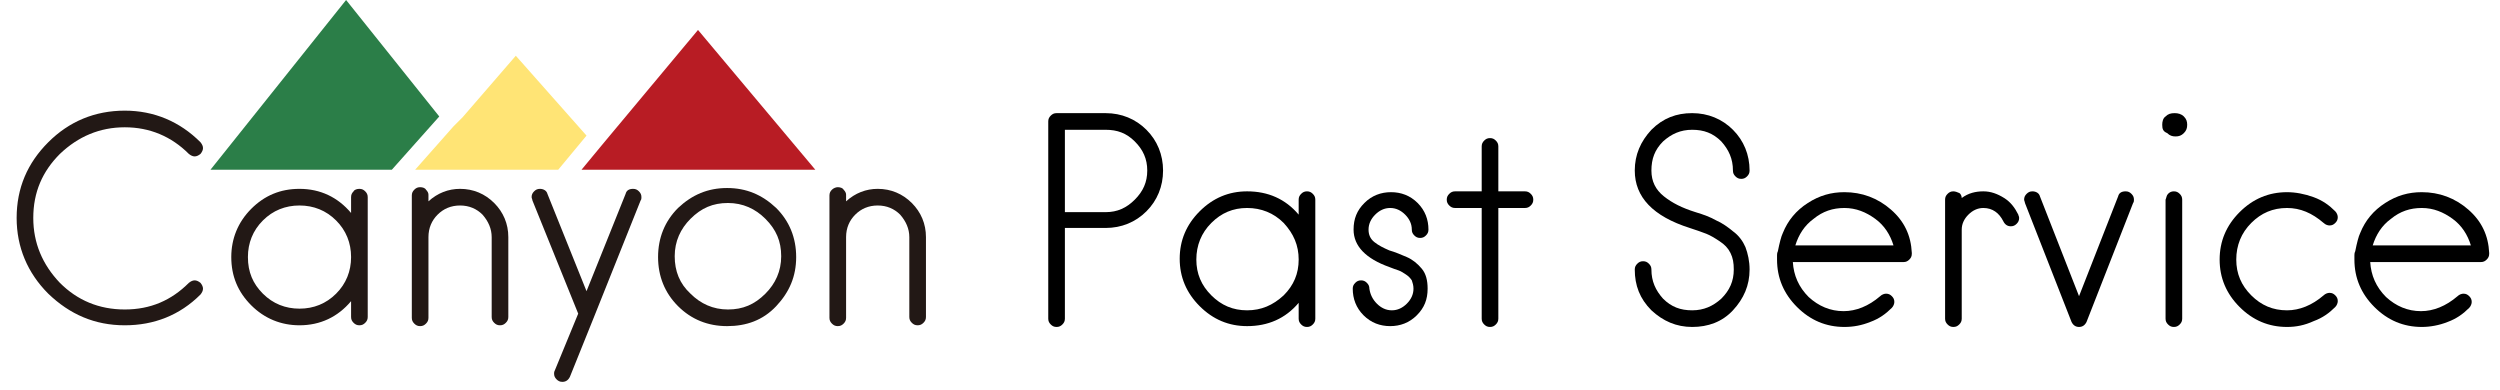
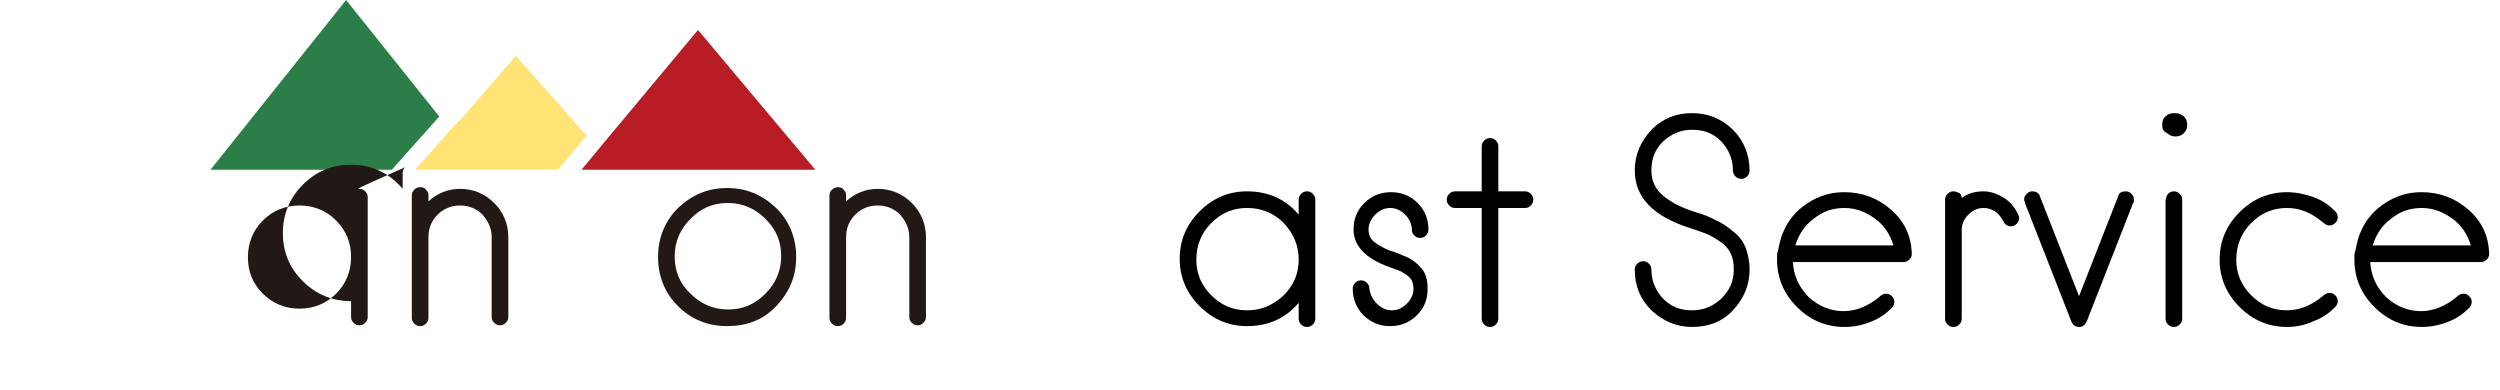
<svg xmlns="http://www.w3.org/2000/svg" version="1.1" id="レイヤー_1" x="0px" y="0px" viewBox="0 0 300.5 46.9" style="enable-background:new 0 0 300.5 46.9;" xml:space="preserve">
  <style type="text/css">
	.st0{enable-background:new    ;}
	.st1{fill:#2B7E48;}
	.st2{fill:#FFE475;}
	.st3{fill:#B81C24;}
	.st4{fill:#221815;}
</style>
  <g id="レイヤー_2_1_">
    <g id="レイヤー_1-2">
      <g class="st0">
        <path d="M206.9,17c-1-1-2.1-1.4-3.5-1.4s-2.5,0.5-3.5,1.4c-1,1-1.4,2.1-1.4,3.5c0,1.3,0.5,2.3,1.5,3.1c1,0.8,2.2,1.4,3.8,1.9     c1,0.3,1.8,0.6,2.5,1c0.7,0.3,1.4,0.8,2,1.3c0.7,0.5,1.2,1.2,1.5,1.9c0.3,0.8,0.5,1.7,0.5,2.7c0,1.9-0.7,3.5-2,4.9s-3,2-4.9,2     s-3.5-0.7-4.9-2c-1.4-1.4-2-3-2-4.9c0-0.3,0.1-0.5,0.3-0.7s0.4-0.3,0.7-0.3c0.3,0,0.5,0.1,0.7,0.3c0.2,0.2,0.3,0.4,0.3,0.7     c0,1.4,0.5,2.5,1.4,3.5c1,1,2.1,1.4,3.5,1.4s2.5-0.5,3.5-1.4c1-1,1.5-2.1,1.5-3.5c0-0.8-0.1-1.4-0.4-2c-0.3-0.6-0.7-1-1.3-1.4     s-1.1-0.7-1.6-0.9c-0.5-0.2-1.1-0.4-2-0.7c-4.4-1.4-6.6-3.7-6.6-6.9c0-1.9,0.7-3.5,2-4.9c1.4-1.4,3-2,4.9-2c1.9,0,3.6,0.7,4.9,2     c1.3,1.3,2,3,2,4.9c0,0.3-0.1,0.5-0.3,0.7c-0.2,0.2-0.4,0.3-0.7,0.3c-0.3,0-0.5-0.1-0.7-0.3c-0.2-0.2-0.3-0.4-0.3-0.7     C208.3,19.1,207.8,18,206.9,17z" />
        <path d="M221.7,39.3c-2.2,0-4.1-0.8-5.7-2.4c-1.6-1.6-2.4-3.5-2.4-5.7v-0.5c0-0.1,0-0.3,0.1-0.5c0.2-1,0.4-1.8,0.6-2.2     c0.6-1.5,1.6-2.7,3-3.6c1.4-0.9,2.8-1.3,4.4-1.3c2.1,0,4,0.7,5.6,2.1c1.6,1.4,2.4,3.1,2.5,5.2v0.1c0,0.3-0.1,0.5-0.3,0.7     c-0.2,0.2-0.4,0.3-0.7,0.3h-13.3c0.1,1.6,0.7,3,1.9,4.2c1.2,1.1,2.6,1.7,4.2,1.7c1.5,0,3-0.6,4.4-1.8c0.2-0.2,0.5-0.3,0.7-0.3     c0.3,0,0.5,0.1,0.7,0.3c0.2,0.2,0.3,0.4,0.3,0.7c0,0.2-0.1,0.5-0.3,0.7c-0.7,0.7-1.5,1.3-2.6,1.7     C223.8,39.1,222.8,39.3,221.7,39.3z M221.7,25c-1.4,0-2.6,0.4-3.7,1.3c-1.1,0.8-1.8,1.9-2.2,3.2h11.8c-0.4-1.3-1.1-2.4-2.2-3.2     S223.1,25,221.7,25z" />
        <path d="M241.7,27.2c-0.4,0-0.7-0.2-0.9-0.6c-0.5-1-1.3-1.6-2.4-1.6c-0.7,0-1.3,0.3-1.8,0.8c-0.5,0.5-0.8,1.1-0.8,1.8v10.7     c0,0.3-0.1,0.5-0.3,0.7c-0.2,0.2-0.4,0.3-0.7,0.3c-0.3,0-0.5-0.1-0.7-0.3c-0.2-0.2-0.3-0.4-0.3-0.7V24c0-0.3,0.1-0.5,0.3-0.7     c0.2-0.2,0.4-0.3,0.7-0.3c0.2,0,0.5,0.1,0.7,0.2s0.3,0.4,0.3,0.6c0.8-0.6,1.7-0.8,2.6-0.8c0.9,0,1.7,0.3,2.5,0.8     c0.8,0.5,1.3,1.2,1.7,2c0,0.1,0.1,0.2,0.1,0.4c0,0.3-0.1,0.5-0.3,0.7C242.2,27.1,242,27.2,241.7,27.2z" />
        <path d="M255.5,23c0.3,0,0.5,0.1,0.7,0.3c0.2,0.2,0.3,0.4,0.3,0.7c0,0.1,0,0.3-0.1,0.4l-5.6,14.3c-0.2,0.4-0.5,0.6-0.9,0.6     c-0.4,0-0.7-0.2-0.9-0.6l-5.6-14.3c0-0.1-0.1-0.3-0.1-0.4c0-0.3,0.1-0.5,0.3-0.7c0.2-0.2,0.4-0.3,0.7-0.3c0.4,0,0.8,0.2,0.9,0.6     l4.7,12l4.7-12C254.7,23.2,255,23,255.5,23z" />
        <path d="M259.9,15c0-0.4,0.1-0.8,0.4-1c0.3-0.3,0.6-0.4,1.1-0.4c0.4,0,0.8,0.1,1.1,0.4c0.3,0.3,0.4,0.6,0.4,1     c0,0.4-0.1,0.7-0.4,1c-0.3,0.3-0.6,0.4-1,0.4c-0.4,0-0.7-0.1-1-0.4C260,15.8,259.9,15.5,259.9,15z M260.6,23.3     c0.2-0.2,0.4-0.3,0.7-0.3c0.3,0,0.5,0.1,0.7,0.3c0.2,0.2,0.3,0.4,0.3,0.7v14.3c0,0.3-0.1,0.5-0.3,0.7c-0.2,0.2-0.4,0.3-0.7,0.3     c-0.3,0-0.5-0.1-0.7-0.3c-0.2-0.2-0.3-0.4-0.3-0.7V24C260.4,23.8,260.4,23.5,260.6,23.3z" />
        <path d="M274.9,39.3c-2.2,0-4.1-0.8-5.7-2.4c-1.6-1.6-2.4-3.5-2.4-5.7c0-2.2,0.8-4.1,2.4-5.7c1.6-1.6,3.5-2.4,5.7-2.4     c1,0,2.1,0.2,3.2,0.6c1.1,0.4,1.9,1,2.6,1.7c0.2,0.2,0.3,0.5,0.3,0.7c0,0.3-0.1,0.5-0.3,0.7s-0.4,0.3-0.7,0.3     c-0.2,0-0.5-0.1-0.7-0.3c-1.4-1.2-2.8-1.8-4.4-1.8c-1.7,0-3.1,0.6-4.3,1.8c-1.2,1.2-1.8,2.7-1.8,4.4c0,1.7,0.6,3.1,1.8,4.3     c1.2,1.2,2.6,1.8,4.3,1.8c1.5,0,3-0.6,4.4-1.8c0.2-0.2,0.5-0.3,0.7-0.3c0.3,0,0.5,0.1,0.7,0.3s0.3,0.4,0.3,0.7     c0,0.2-0.1,0.5-0.3,0.7c-0.7,0.7-1.5,1.3-2.6,1.7C277,39.1,276,39.3,274.9,39.3z" />
        <path d="M291.1,39.3c-2.2,0-4.1-0.8-5.7-2.4c-1.6-1.6-2.4-3.5-2.4-5.7v-0.5c0-0.1,0-0.3,0.1-0.5c0.2-1,0.4-1.8,0.6-2.2     c0.6-1.5,1.6-2.7,3-3.6c1.4-0.9,2.8-1.3,4.4-1.3c2.1,0,4,0.7,5.6,2.1c1.6,1.4,2.4,3.1,2.5,5.2v0.1c0,0.3-0.1,0.5-0.3,0.7     c-0.2,0.2-0.4,0.3-0.7,0.3h-13.3c0.1,1.6,0.7,3,1.9,4.2c1.2,1.1,2.6,1.7,4.2,1.7c1.5,0,3-0.6,4.4-1.8c0.2-0.2,0.5-0.3,0.7-0.3     c0.3,0,0.5,0.1,0.7,0.3c0.2,0.2,0.3,0.4,0.3,0.7c0,0.2-0.1,0.5-0.3,0.7c-0.7,0.7-1.5,1.3-2.6,1.7     C293.2,39.1,292.1,39.3,291.1,39.3z M291.1,25c-1.4,0-2.6,0.4-3.7,1.3c-1.1,0.8-1.8,1.9-2.2,3.2H297c-0.4-1.3-1.1-2.4-2.2-3.2     S292.5,25,291.1,25z" />
      </g>
      <g class="st0">
-         <path d="M126,38.3V14.6c0-0.3,0.1-0.5,0.3-0.7c0.2-0.2,0.4-0.3,0.7-0.3h5.9c1.9,0,3.6,0.7,4.9,2c1.3,1.3,2,3,2,4.9     s-0.7,3.6-2,4.9c-1.3,1.3-3,2-4.9,2H128v10.9c0,0.3-0.1,0.5-0.3,0.7c-0.2,0.2-0.4,0.3-0.7,0.3c-0.3,0-0.5-0.1-0.7-0.3     C126.1,38.8,126,38.6,126,38.3z M136.4,24c1-1,1.5-2.1,1.5-3.5s-0.5-2.5-1.5-3.5c-1-1-2.1-1.4-3.5-1.4H128v9.9h4.9     C134.3,25.5,135.4,25,136.4,24z" />
        <path d="M157.1,23c0.3,0,0.5,0.1,0.7,0.3c0.2,0.2,0.3,0.4,0.3,0.7v14.3c0,0.3-0.1,0.5-0.3,0.7c-0.2,0.2-0.4,0.3-0.7,0.3     c-0.3,0-0.5-0.1-0.7-0.3c-0.2-0.2-0.3-0.4-0.3-0.7v-1.9c-1.6,1.9-3.7,2.8-6.2,2.8c-2.2,0-4.1-0.8-5.7-2.4     c-1.6-1.6-2.4-3.5-2.4-5.7c0-2.2,0.8-4.1,2.4-5.7c1.6-1.6,3.5-2.4,5.7-2.4c2.5,0,4.6,0.9,6.2,2.8V24c0-0.3,0.1-0.5,0.3-0.7     C156.6,23.1,156.8,23,157.1,23z M145.6,35.5c1.2,1.2,2.6,1.8,4.3,1.8c1.7,0,3.1-0.6,4.4-1.8c1.2-1.2,1.8-2.6,1.8-4.3     c0-1.7-0.6-3.1-1.8-4.4c-1.2-1.2-2.7-1.8-4.4-1.8c-1.7,0-3.1,0.6-4.3,1.8c-1.2,1.2-1.8,2.7-1.8,4.4     C143.8,32.9,144.4,34.3,145.6,35.5z" />
        <path d="M165.5,36.5c0.5,0.5,1.1,0.8,1.8,0.8s1.3-0.3,1.8-0.8c0.5-0.5,0.8-1.1,0.8-1.8c0-0.4-0.1-0.7-0.2-1     c-0.2-0.3-0.4-0.5-0.7-0.7c-0.3-0.2-0.6-0.4-0.9-0.5c-0.3-0.1-0.6-0.2-1.1-0.4c-2.8-1-4.3-2.5-4.3-4.5c0-1.3,0.4-2.3,1.3-3.2     c0.9-0.9,2-1.3,3.2-1.3s2.3,0.4,3.2,1.3c0.9,0.9,1.3,2,1.3,3.2c0,0.3-0.1,0.5-0.3,0.7c-0.2,0.2-0.4,0.3-0.7,0.3     c-0.3,0-0.5-0.1-0.7-0.3c-0.2-0.2-0.3-0.4-0.3-0.7c0-0.7-0.3-1.3-0.8-1.8c-0.5-0.5-1.1-0.8-1.8-0.8s-1.3,0.3-1.8,0.8     c-0.5,0.5-0.8,1.1-0.8,1.8c0,0.6,0.2,1.1,0.7,1.5c0.5,0.4,1.1,0.7,1.8,1c0.7,0.2,1.4,0.5,2.1,0.8c0.7,0.3,1.3,0.8,1.8,1.4     c0.5,0.6,0.7,1.4,0.7,2.4c0,1.3-0.4,2.3-1.3,3.2c-0.9,0.9-2,1.3-3.2,1.3s-2.3-0.4-3.2-1.3s-1.3-2-1.3-3.2c0-0.3,0.1-0.5,0.3-0.7     c0.2-0.2,0.4-0.3,0.7-0.3c0.3,0,0.5,0.1,0.7,0.3c0.2,0.2,0.3,0.4,0.3,0.7C164.7,35.4,165,36,165.5,36.5z" />
        <path d="M178.1,25h-3.2c-0.3,0-0.5-0.1-0.7-0.3c-0.2-0.2-0.3-0.4-0.3-0.7c0-0.3,0.1-0.5,0.3-0.7c0.2-0.2,0.4-0.3,0.7-0.3h3.2     v-5.4c0-0.3,0.1-0.5,0.3-0.7c0.2-0.2,0.4-0.3,0.7-0.3c0.3,0,0.5,0.1,0.7,0.3c0.2,0.2,0.3,0.4,0.3,0.7V23h3.2     c0.3,0,0.5,0.1,0.7,0.3c0.2,0.2,0.3,0.4,0.3,0.7c0,0.3-0.1,0.5-0.3,0.7c-0.2,0.2-0.4,0.3-0.7,0.3h-3.2v13.3     c0,0.3-0.1,0.5-0.3,0.7c-0.2,0.2-0.4,0.3-0.7,0.3c-0.3,0-0.5-0.1-0.7-0.3c-0.2-0.2-0.3-0.4-0.3-0.7V25z" />
      </g>
      <polygon class="st1" points="41.6,0 25.3,20.4 47.1,20.4 52.8,14   " />
      <polygon class="st2" points="62,6.7 55.6,14.1 54.5,15.2 49.9,20.4 58.6,20.4 60.6,20.4 67.1,20.4 70.5,16.3   " />
      <polygon class="st3" points="83.9,3.6 73.3,16.3 72.3,17.5 69.9,20.4 74.9,20.4 77,20.4 98,20.4   " />
      <g class="st0">
-         <path class="st4" d="M15,39.1c-3.6,0-6.6-1.3-9.2-3.8C3.3,32.8,2,29.7,2,26.2c0-3.6,1.3-6.6,3.8-9.1c2.5-2.5,5.6-3.8,9.2-3.8     c3.5,0,6.6,1.3,9.1,3.8c0.4,0.5,0.4,0.9,0,1.4c-0.5,0.4-0.9,0.4-1.4,0c-2.1-2.1-4.7-3.2-7.7-3.2c-3,0-5.6,1.1-7.8,3.2     C5.1,20.6,4,23.1,4,26.2c0,3,1.1,5.6,3.2,7.8c2.1,2.1,4.7,3.2,7.8,3.2c3.1,0,5.6-1.1,7.7-3.2c0.5-0.4,0.9-0.4,1.4,0     c0.4,0.5,0.4,0.9,0,1.4C21.6,37.9,18.5,39.1,15,39.1z" />
-         <path class="st4" d="M43.2,22.7c0.3,0,0.5,0.1,0.7,0.3c0.2,0.2,0.3,0.4,0.3,0.7v14.4c0,0.3-0.1,0.5-0.3,0.7     c-0.2,0.2-0.4,0.3-0.7,0.3c-0.3,0-0.5-0.1-0.7-0.3c-0.2-0.2-0.3-0.4-0.3-0.7v-1.9c-1.6,1.9-3.7,2.9-6.2,2.9     c-2.2,0-4.2-0.8-5.8-2.4c-1.6-1.6-2.4-3.5-2.4-5.8c0-2.2,0.8-4.2,2.4-5.8c1.6-1.6,3.5-2.4,5.8-2.4c2.5,0,4.6,1,6.2,2.9v-1.9     c0-0.3,0.1-0.5,0.3-0.7C42.6,22.8,42.9,22.7,43.2,22.7z M31.6,35.3c1.2,1.2,2.7,1.8,4.4,1.8c1.7,0,3.2-0.6,4.4-1.8     c1.2-1.2,1.8-2.7,1.8-4.4c0-1.7-0.6-3.2-1.8-4.4c-1.2-1.2-2.7-1.8-4.4-1.8c-1.7,0-3.2,0.6-4.4,1.8c-1.2,1.2-1.8,2.7-1.8,4.4     C29.8,32.7,30.4,34.1,31.6,35.3z" />
+         <path class="st4" d="M43.2,22.7c0.3,0,0.5,0.1,0.7,0.3c0.2,0.2,0.3,0.4,0.3,0.7v14.4c0,0.3-0.1,0.5-0.3,0.7     c-0.2,0.2-0.4,0.3-0.7,0.3c-0.3,0-0.5-0.1-0.7-0.3c-0.2-0.2-0.3-0.4-0.3-0.7v-1.9c-2.2,0-4.2-0.8-5.8-2.4c-1.6-1.6-2.4-3.5-2.4-5.8c0-2.2,0.8-4.2,2.4-5.8c1.6-1.6,3.5-2.4,5.8-2.4c2.5,0,4.6,1,6.2,2.9v-1.9     c0-0.3,0.1-0.5,0.3-0.7C42.6,22.8,42.9,22.7,43.2,22.7z M31.6,35.3c1.2,1.2,2.7,1.8,4.4,1.8c1.7,0,3.2-0.6,4.4-1.8     c1.2-1.2,1.8-2.7,1.8-4.4c0-1.7-0.6-3.2-1.8-4.4c-1.2-1.2-2.7-1.8-4.4-1.8c-1.7,0-3.2,0.6-4.4,1.8c-1.2,1.2-1.8,2.7-1.8,4.4     C29.8,32.7,30.4,34.1,31.6,35.3z" />
        <path class="st4" d="M50.5,22.5c0.3,0,0.6,0.1,0.7,0.3c0.2,0.2,0.3,0.4,0.3,0.6c0,0.2,0,0.5,0,0.8c1.1-1,2.4-1.5,3.8-1.5     c1.6,0,3,0.6,4.1,1.7c1.1,1.1,1.7,2.5,1.7,4.1v9.6c0,0.3-0.1,0.5-0.3,0.7c-0.2,0.2-0.4,0.3-0.7,0.3c-0.3,0-0.5-0.1-0.7-0.3     c-0.2-0.2-0.3-0.4-0.3-0.7v-9.6c0-1-0.4-1.9-1.1-2.7c-0.7-0.7-1.6-1.1-2.7-1.1c-1.1,0-2,0.4-2.7,1.1s-1.1,1.6-1.1,2.7     c0,0,0,0.1,0,0.2c0,0.1,0,0.1,0,0.2v9.3c0,0.3-0.1,0.5-0.3,0.7s-0.4,0.3-0.7,0.3c-0.3,0-0.5-0.1-0.7-0.3     c-0.2-0.2-0.3-0.4-0.3-0.7V23.5c0-0.3,0.1-0.5,0.3-0.7C50,22.6,50.2,22.5,50.5,22.5z" />
-         <path class="st4" d="M76.1,22.7c0.3,0,0.5,0.1,0.7,0.3c0.2,0.2,0.3,0.4,0.3,0.7c0,0.1,0,0.3-0.1,0.4l-5.6,14l-2.9,7.2     c-0.2,0.4-0.5,0.6-0.9,0.6c-0.3,0-0.5-0.1-0.7-0.3c-0.2-0.2-0.3-0.4-0.3-0.7c0-0.1,0-0.2,0.1-0.4l2.8-6.8l-5.5-13.6     c0-0.1-0.1-0.3-0.1-0.4c0-0.3,0.1-0.5,0.3-0.7c0.2-0.2,0.4-0.3,0.7-0.3c0.4,0,0.8,0.2,0.9,0.6l4.7,11.7l4.7-11.7     C75.3,22.9,75.6,22.7,76.1,22.7z" />
        <path class="st4" d="M87.4,22.6c2.3,0,4.2,0.8,5.9,2.4c1.6,1.6,2.4,3.6,2.4,5.9c0,2.3-0.8,4.2-2.4,5.9s-3.6,2.4-5.9,2.4     c-2.3,0-4.3-0.8-5.9-2.4s-2.4-3.6-2.4-5.9c0-2.3,0.8-4.3,2.4-5.9C83.2,23.4,85.1,22.6,87.4,22.6z M83,35.3     c1.2,1.2,2.7,1.9,4.5,1.9s3.2-0.6,4.5-1.9c1.2-1.2,1.9-2.7,1.9-4.5s-0.6-3.2-1.9-4.5c-1.2-1.2-2.7-1.9-4.5-1.9s-3.2,0.6-4.5,1.9     c-1.2,1.2-1.9,2.7-1.9,4.5S81.7,34.1,83,35.3z" />
        <path class="st4" d="M100.7,22.5c0.3,0,0.6,0.1,0.7,0.3c0.2,0.2,0.3,0.4,0.3,0.6c0,0.2,0,0.5,0,0.8c1.1-1,2.4-1.5,3.8-1.5     c1.6,0,3,0.6,4.1,1.7c1.1,1.1,1.7,2.5,1.7,4.1v9.6c0,0.3-0.1,0.5-0.3,0.7c-0.2,0.2-0.4,0.3-0.7,0.3c-0.3,0-0.5-0.1-0.7-0.3     c-0.2-0.2-0.3-0.4-0.3-0.7v-9.6c0-1-0.4-1.9-1.1-2.7c-0.7-0.7-1.6-1.1-2.7-1.1c-1.1,0-2,0.4-2.7,1.1s-1.1,1.6-1.1,2.7     c0,0,0,0.1,0,0.2c0,0.1,0,0.1,0,0.2v9.3c0,0.3-0.1,0.5-0.3,0.7s-0.4,0.3-0.7,0.3c-0.3,0-0.5-0.1-0.7-0.3     c-0.2-0.2-0.3-0.4-0.3-0.7V23.5c0-0.3,0.1-0.5,0.3-0.7C100.2,22.6,100.5,22.5,100.7,22.5z" />
      </g>
    </g>
  </g>
</svg>